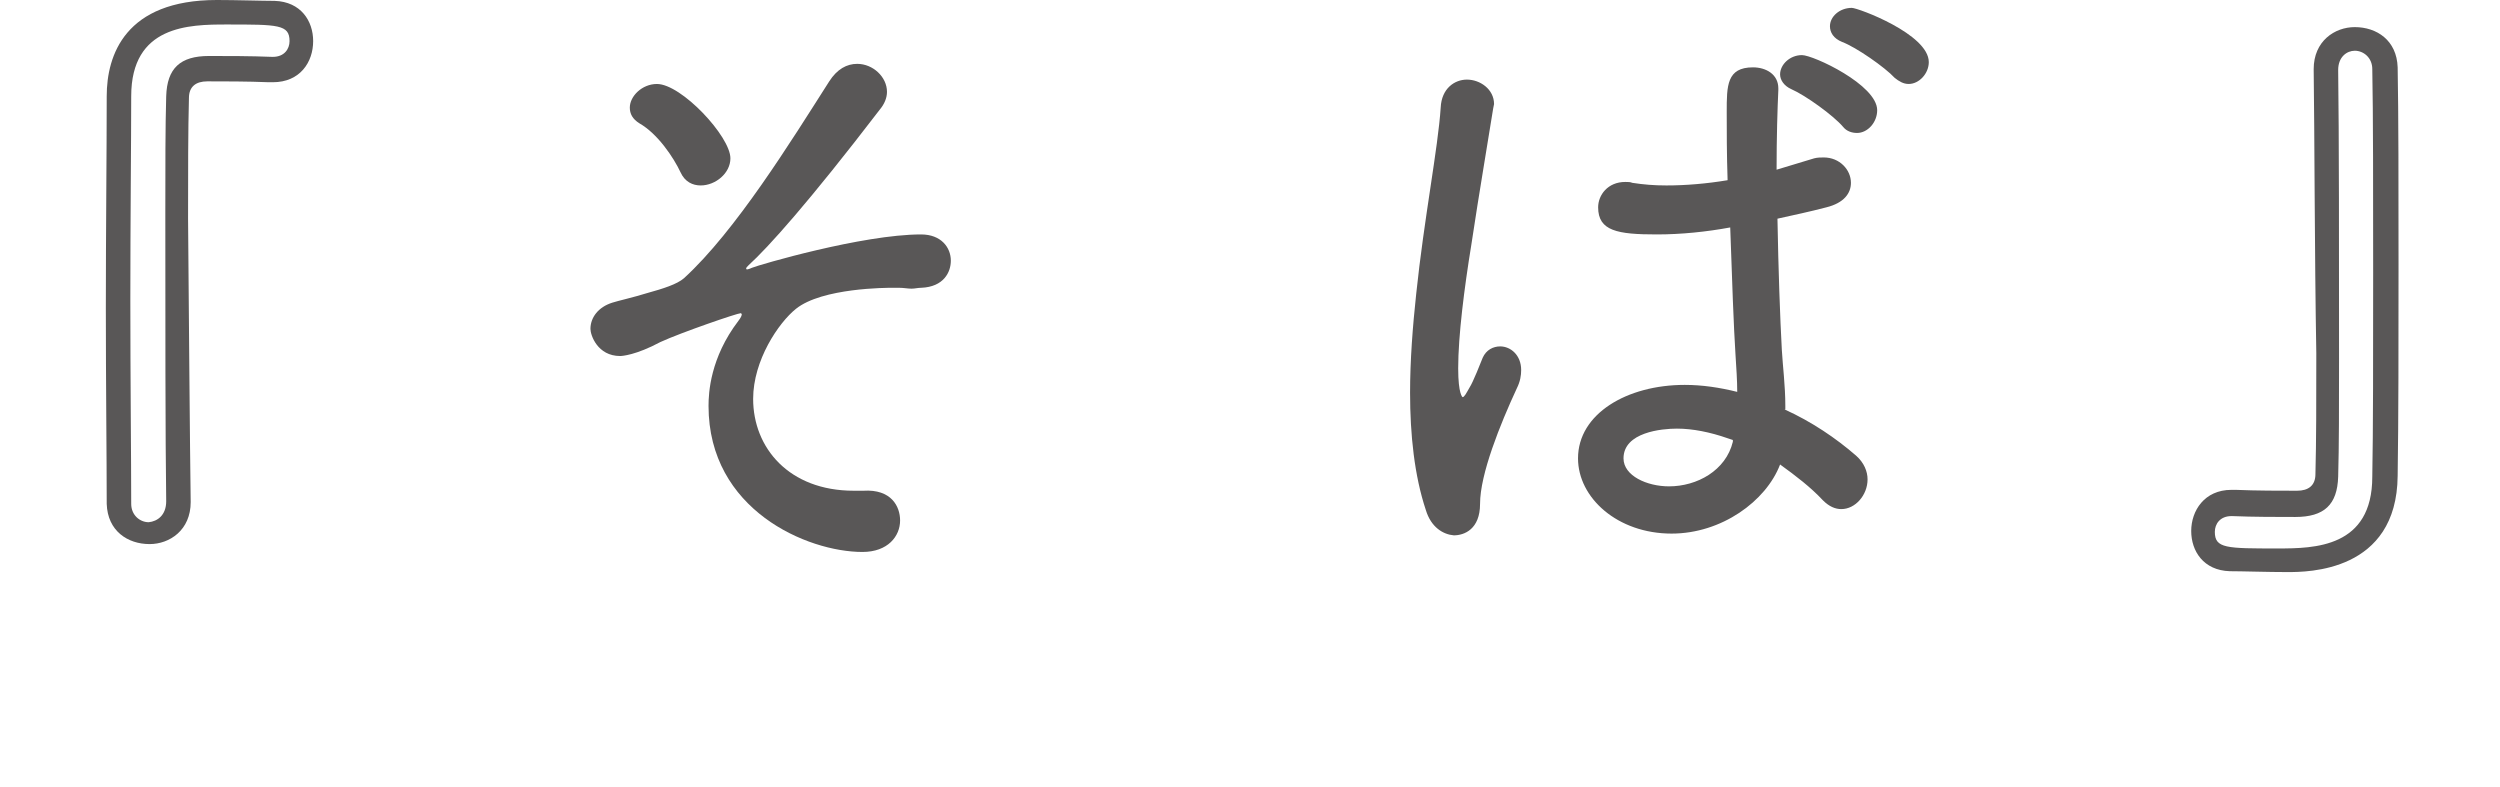
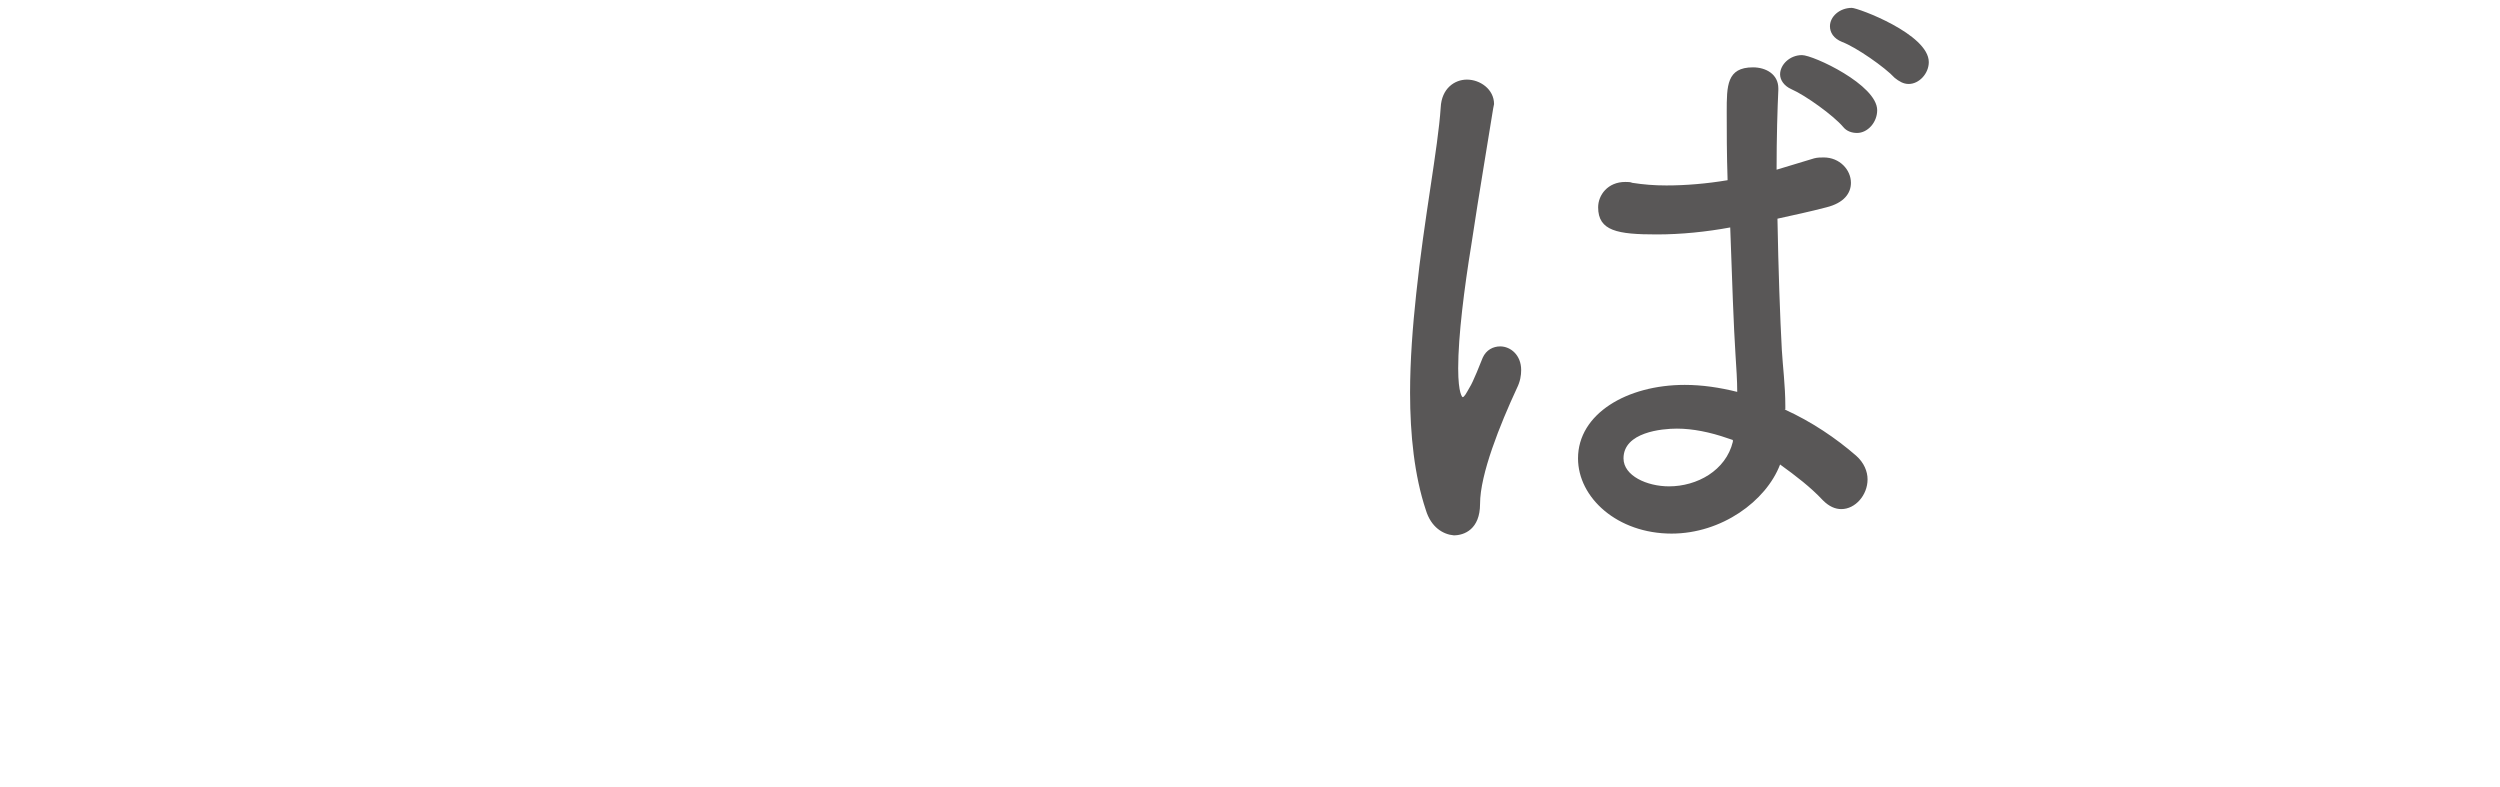
<svg xmlns="http://www.w3.org/2000/svg" version="1.1" id="レイヤー_1" x="0px" y="0px" viewBox="0 0 285.8 90" style="enable-background:new 0 0 285.8 90;" xml:space="preserve">
  <style type="text/css">
	.st0{fill:#595757;}
</style>
  <g id="レイヤー_1_1_">
</g>
-   <path class="st0" d="M21.8,57.4c0,3.2-2.4,4.8-4.7,4.8c-2.5,0-4.8-1.5-4.9-4.6c0-5.3-0.1-13.7-0.1-22.4s0.1-17.7,0.1-24.2  c0-4.7,2.1-11,12.6-11C27,0,30,0.1,31.4,0.1c3,0.1,4.4,2.3,4.4,4.6c0,2.4-1.5,4.7-4.6,4.7h-0.5c-2.4-0.1-5.1-0.1-7-0.1  c-1.3,0-2.1,0.6-2.1,1.9c-0.1,3.7-0.1,8.5-0.1,13.8C21.6,36.6,21.7,50.2,21.8,57.4L21.8,57.4z M19,57.3c-0.1-7-0.1-21.2-0.1-32.9  c0-5.3,0-10,0.1-13.4c0.1-3.2,1.6-4.6,4.9-4.6c2,0,4.8,0,7.2,0.1h0.1c1.3,0,1.9-0.9,1.9-1.8c0-1.9-1.3-1.9-7.2-1.9  C21.6,2.8,15,2.9,15,11c0,5-0.1,14.1-0.1,23.3c0,9.1,0.1,18.3,0.1,23.3c0,1.3,1,2.1,2,2.1C18,59.6,19,58.9,19,57.3z" />
-   <path class="st0" d="M70.9,40.7c-2.6,0-3.4-2.4-3.4-3.1c0-1.3,0.9-2.5,2.5-3c0.6-0.2,2.4-0.6,4-1.1c1.8-0.5,3.4-1,4.2-1.7  c5.9-5.4,12.2-15.6,16.6-22.5c0.9-1.4,2-2,3.2-2c1.8,0,3.4,1.5,3.4,3.2c0,0.7-0.3,1.4-0.8,2c-8.2,10.7-12.8,15.8-15,17.8  c-0.2,0.2-0.3,0.3-0.3,0.4s0.1,0.1,0.1,0.1c0.1,0,0.4-0.1,0.6-0.2c0.7-0.3,12.6-3.8,19.3-3.8c2.3,0,3.4,1.5,3.4,3  c0,1.3-0.8,3-3.4,3.1c-0.4,0-0.7,0.1-1.1,0.1s-0.9-0.1-1.4-0.1H102c-0.6,0-8,0-11,2.4c-2,1.6-4.9,5.9-4.9,10.3  c0,5.6,4.1,10.5,11.5,10.5h1.1c3.2-0.2,4.2,1.8,4.2,3.4c0,1.8-1.4,3.6-4.3,3.6c-6.3,0-17.6-4.8-17.6-16.7c0-1.5,0.2-5.5,3.4-9.7  c0.3-0.4,0.4-0.6,0.4-0.8l-0.1-0.1c-0.4,0-6.8,2.2-9.2,3.3C72.7,40.6,71.1,40.7,70.9,40.7z M80.1,21.2c-0.9,0-1.8-0.4-2.3-1.5  c-0.8-1.7-2.6-4.4-4.7-5.6C72.3,13.6,72,13,72,12.3c0-1.3,1.4-2.7,3.1-2.7c2.8,0,8.4,6,8.4,8.5C83.5,19.8,81.8,21.2,80.1,21.2z" />
  <g id="レイヤー_1_00000155829463319840668650000009032481564531003538_">
</g>
  <path class="st0" d="M163,58.3c-1.3-3.9-1.8-8.6-1.8-13.4c0-3.7,0.3-7.6,0.7-11.3c0.9-8.6,2.5-16.7,2.8-21.3c0.1-2.2,1.6-3.2,3-3.2  c1.5,0,3.1,1.1,3.1,2.8c0,0.1-0.1,0.4-0.1,0.5c-0.5,3.2-1.6,9.6-2.5,15.6c-0.8,4.9-1.5,10.4-1.5,14.1c0,3,0.5,3.3,0.5,3.3  c0.2,0,0.4-0.4,0.8-1.1c0.4-0.6,1.3-2.9,1.5-3.4c0.4-0.9,1.2-1.3,2-1.3c1.2,0,2.4,1,2.4,2.7c0,0.6-0.1,1.3-0.5,2.1  c-1.9,4.1-4.2,9.8-4.2,13.2c0,2.9-1.8,3.6-3,3.6C165,61.1,163.6,60.3,163,58.3z M204,46.8c3.1,1.4,5.9,3.3,8.2,5.3  c0.9,0.8,1.3,1.8,1.3,2.7c0,1.8-1.4,3.4-3,3.4c-0.7,0-1.4-0.3-2.1-1c-1.4-1.5-3.1-2.8-4.9-4.1c-1.6,4.2-6.7,7.9-12.4,7.9  c-6.2,0-10.7-4.1-10.7-8.6c0-5.1,5.6-8.4,12.2-8.4c2,0,4,0.3,6,0.8c0-1.3-0.1-2.7-0.2-4.3c-0.2-3-0.4-8.7-0.6-14.5  c-2.7,0.5-5.6,0.8-8.4,0.8c-4.5,0-6.7-0.4-6.7-3.1c0-1.4,1.1-2.9,3.1-2.9c0.3,0,0.6,0,0.8,0.1c1.3,0.2,2.5,0.3,3.9,0.3  c2.2,0,4.6-0.2,7-0.6c-0.1-3-0.1-5.6-0.1-7.8c0-3,0-5.1,3-5.1c1.5,0,2.9,0.8,2.9,2.4v0.2c-0.1,2.1-0.2,5.4-0.2,9.1l4.3-1.3  c0.4-0.1,0.7-0.1,1.1-0.1c1.8,0,3.1,1.4,3.1,2.9c0,1.2-0.8,2.3-2.8,2.8c-1.9,0.5-3.8,0.9-5.6,1.3c0.1,5.7,0.3,11.4,0.5,15  c0.1,1.8,0.4,4.1,0.4,6.4v0.4H204z M198.1,50.3l-0.6-0.2c-2-0.7-4-1.1-5.8-1.1c-1.7,0-6.1,0.4-6.1,3.4c0,2,2.7,3.2,5.2,3.2  c3.2,0,6.5-1.8,7.3-5.1L198.1,50.3z M210.7,14.5c-1.1-1.3-4.3-3.6-5.9-4.3c-0.9-0.4-1.3-1.1-1.3-1.7c0-1.1,1.1-2.2,2.5-2.2  c1.3,0,8.6,3.4,8.6,6.3c0,1.4-1.1,2.6-2.3,2.6C211.7,15.2,211.1,15,210.7,14.5z M216.6,8.9c-1.1-1.2-4.4-3.5-6-4.1  c-1-0.4-1.4-1.1-1.4-1.8c0-1.1,1.1-2.1,2.5-2.1c0.7,0,8.8,3,8.8,6.2c0,1.3-1.1,2.5-2.3,2.5C217.6,9.6,217.1,9.3,216.6,8.9z" />
-   <path class="st0" d="M264.5,7.9c0-3.2,2.4-4.8,4.7-4.8c2.5,0,4.8,1.5,4.9,4.6c0.1,5.3,0.1,13.7,0.1,22.5c0,8.7,0,17.8-0.1,24.2  c-0.1,11-10.3,11-12.6,11c-2.2,0-5.2-0.1-6.6-0.1c-3-0.1-4.4-2.3-4.4-4.6s1.5-4.7,4.6-4.7h0.5c2.4,0.1,5.1,0.1,7,0.1  c1.3,0,2.1-0.6,2.1-1.9c0.1-3.7,0.1-8.5,0.1-13.8C264.6,28.8,264.6,15.1,264.5,7.9L264.5,7.9z M271.3,31.2c0-9.2,0-18.3-0.1-23.3  c0-1.3-1-2.1-2-2.1c-0.9,0-1.9,0.7-1.9,2.2c0.1,7,0.1,21.2,0.1,33c0,5.3,0,10.1-0.1,13.5c-0.1,3.2-1.6,4.6-4.9,4.6  c-2,0-4.8,0-7.2-0.1h-0.1c-1.3,0-1.9,0.9-1.9,1.8c0,1.9,1.3,1.9,7.2,1.9c4.2,0,10.8-0.1,10.8-8.2C271.3,49.5,271.3,40.3,271.3,31.2z  " />
</svg>